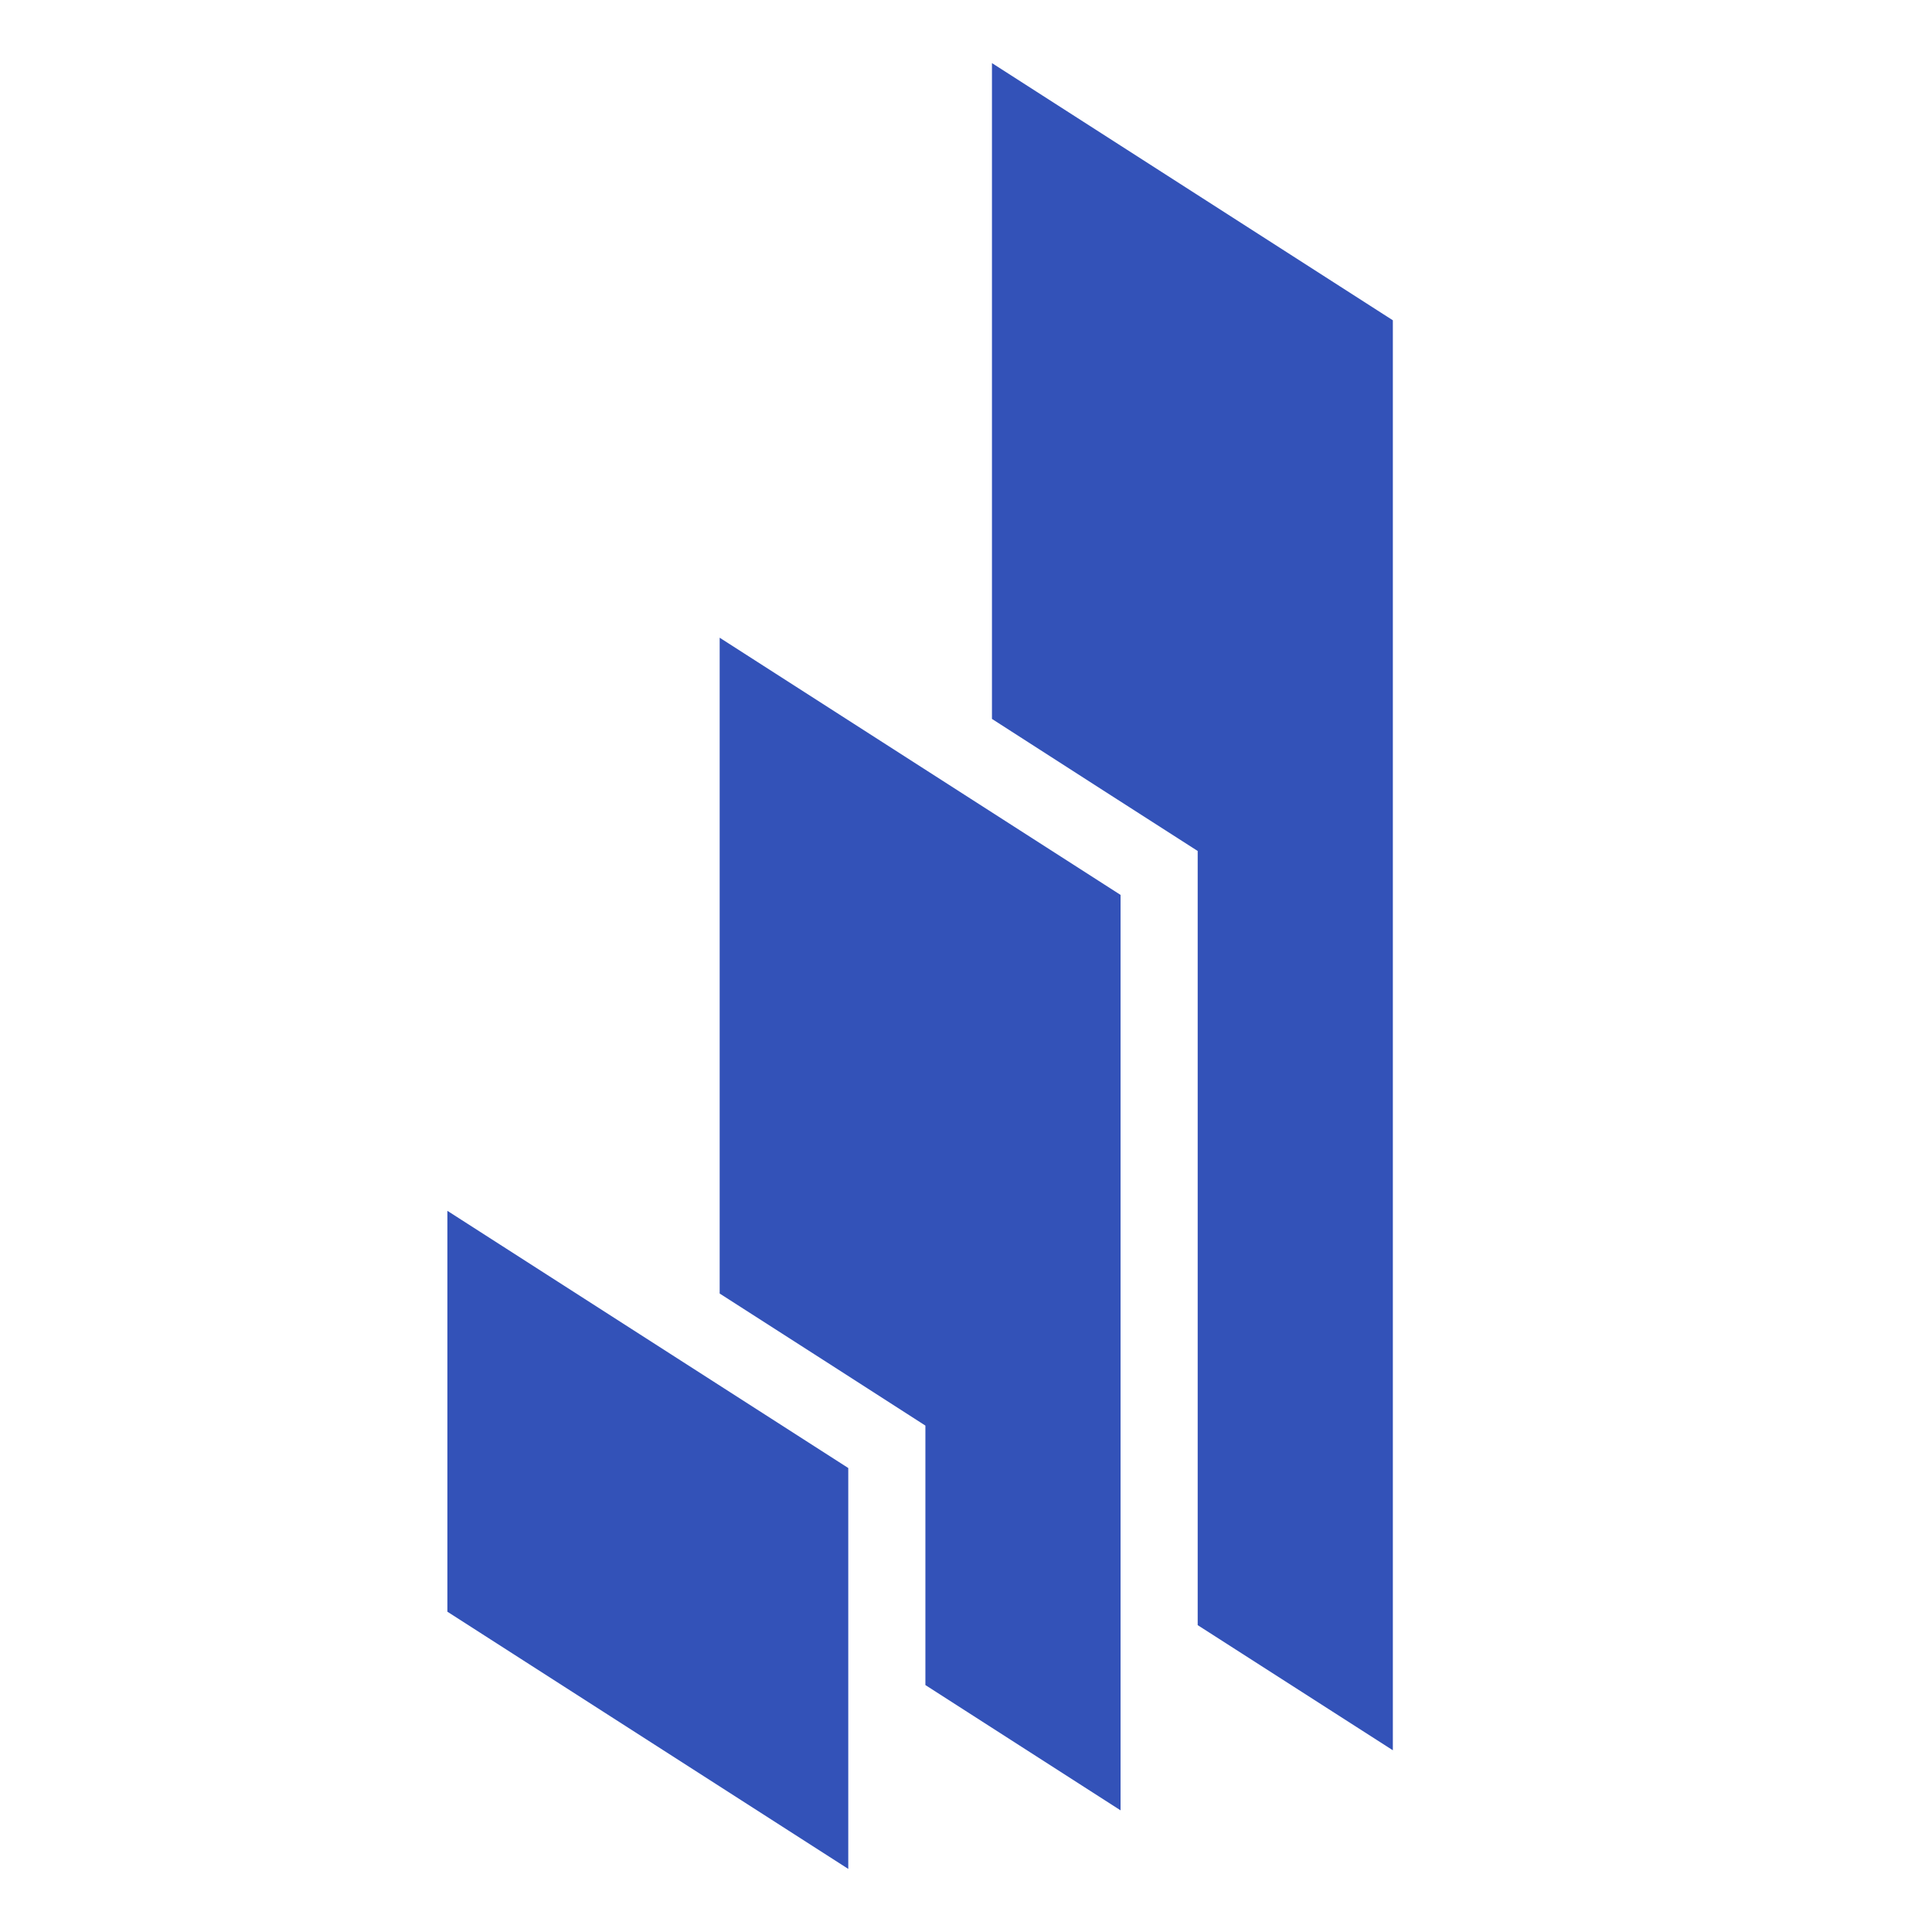
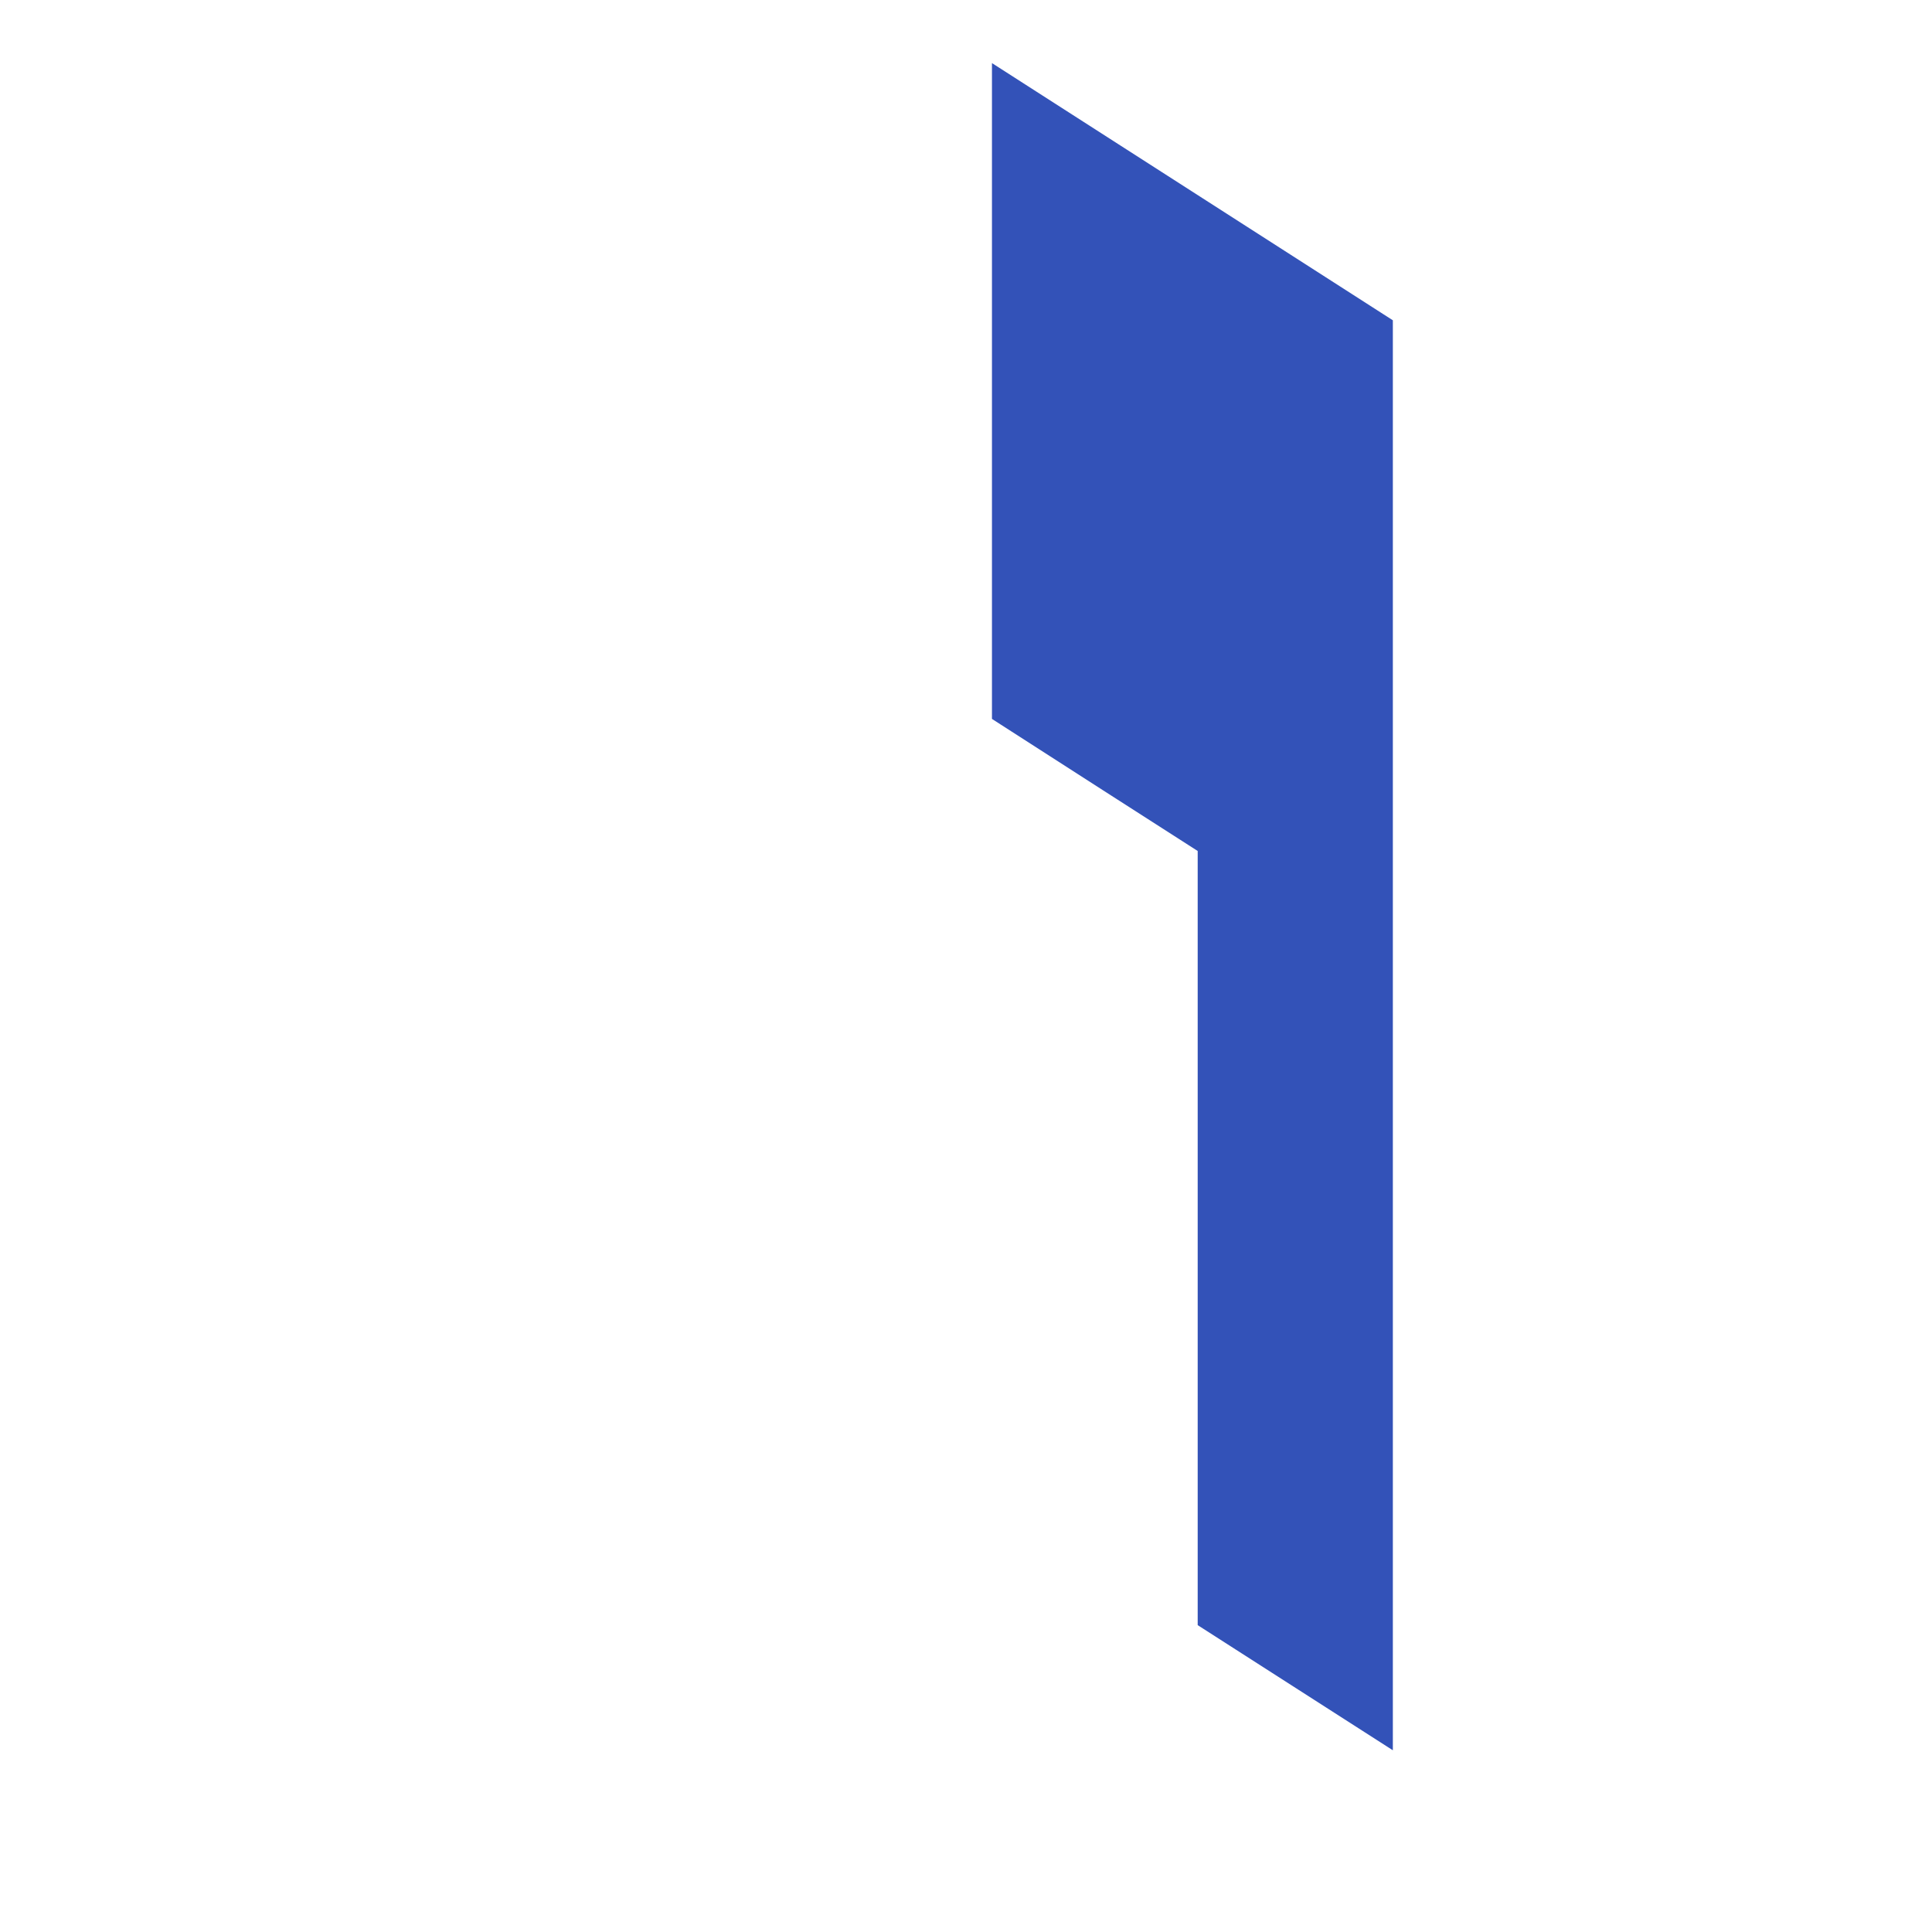
<svg xmlns="http://www.w3.org/2000/svg" id="_Слой_1" data-name="Слой 1" viewBox="0 0 128 128">
  <defs>
    <style>
      .cls-1 {
        fill: #3352b8;
      }
    </style>
  </defs>
-   <polygon class="cls-1" points="56.2 123.82 29.64 106.78 29.64 80.22 56.2 97.26 56.2 123.82" />
-   <polygon class="cls-1" points="47.68 42.25 47.68 85.7 55.04 90.42 61.31 94.45 61.31 101.9 61.31 111.64 74.24 119.94 74.24 59.29 47.68 42.25" />
  <polygon class="cls-1" points="65.72 4.18 65.72 47.63 73.08 52.36 79.35 56.38 79.35 63.83 79.35 107.67 92.28 115.96 92.28 21.22 65.72 4.18" />
</svg>